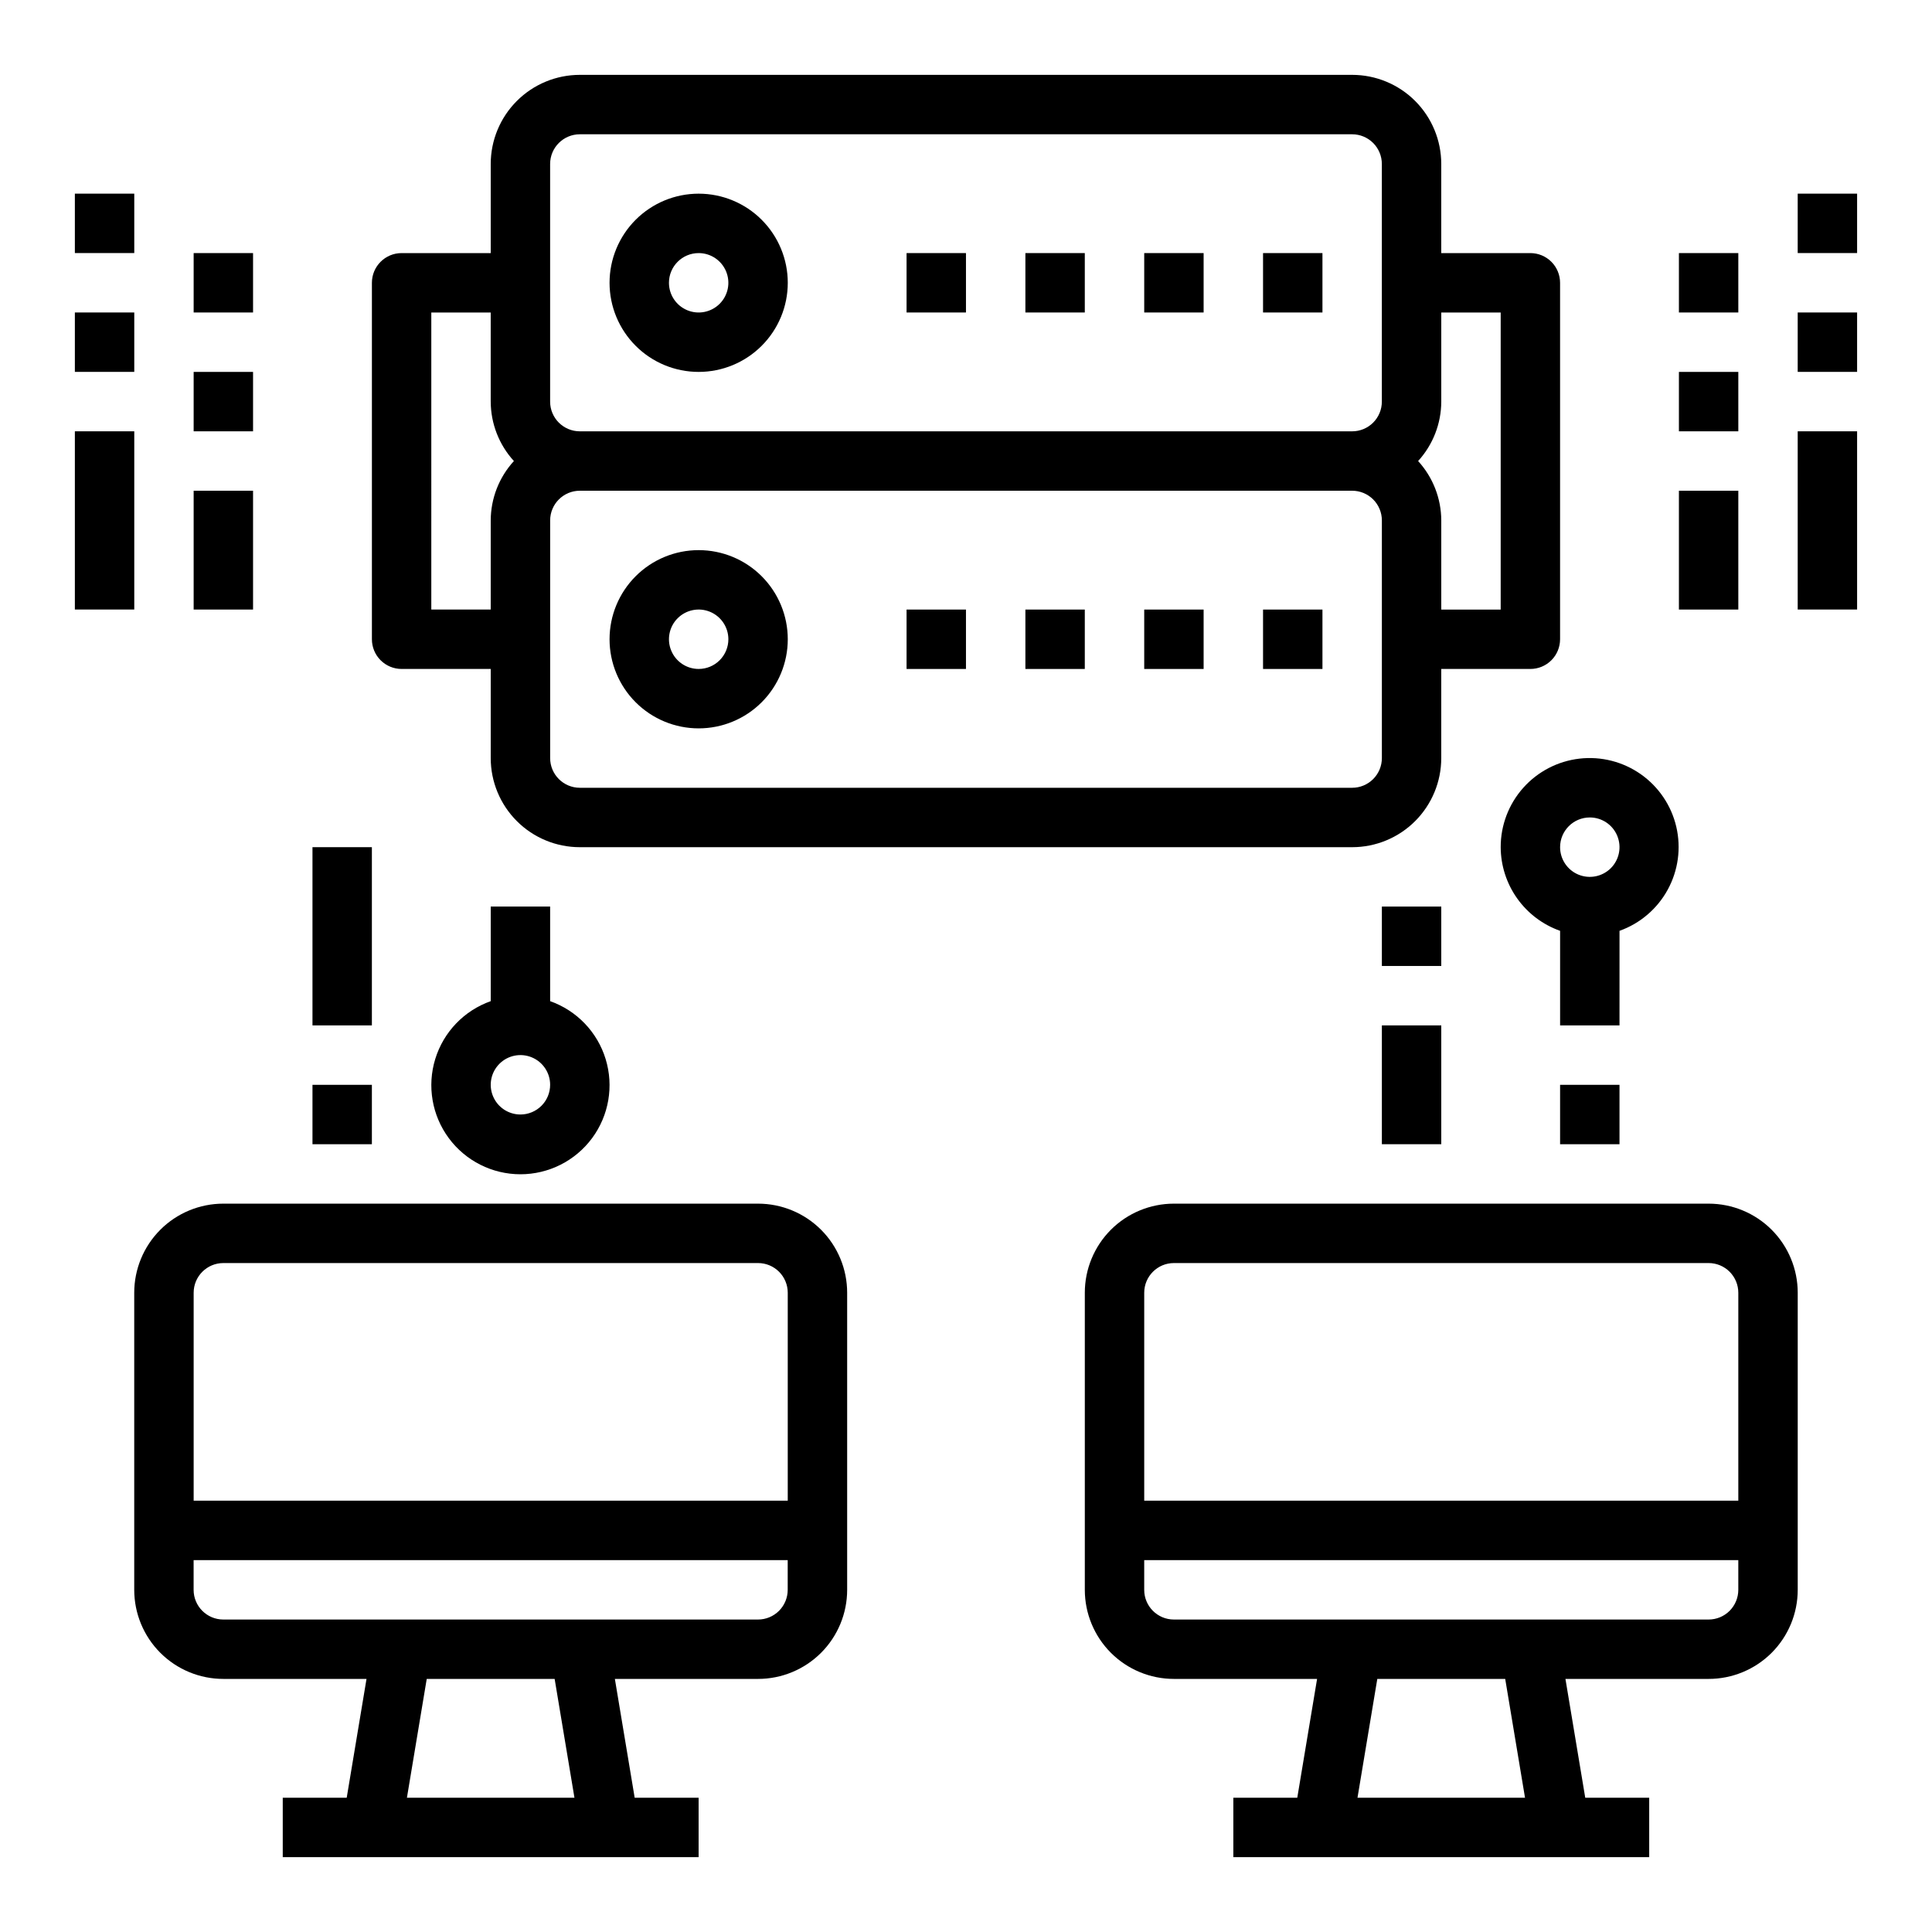
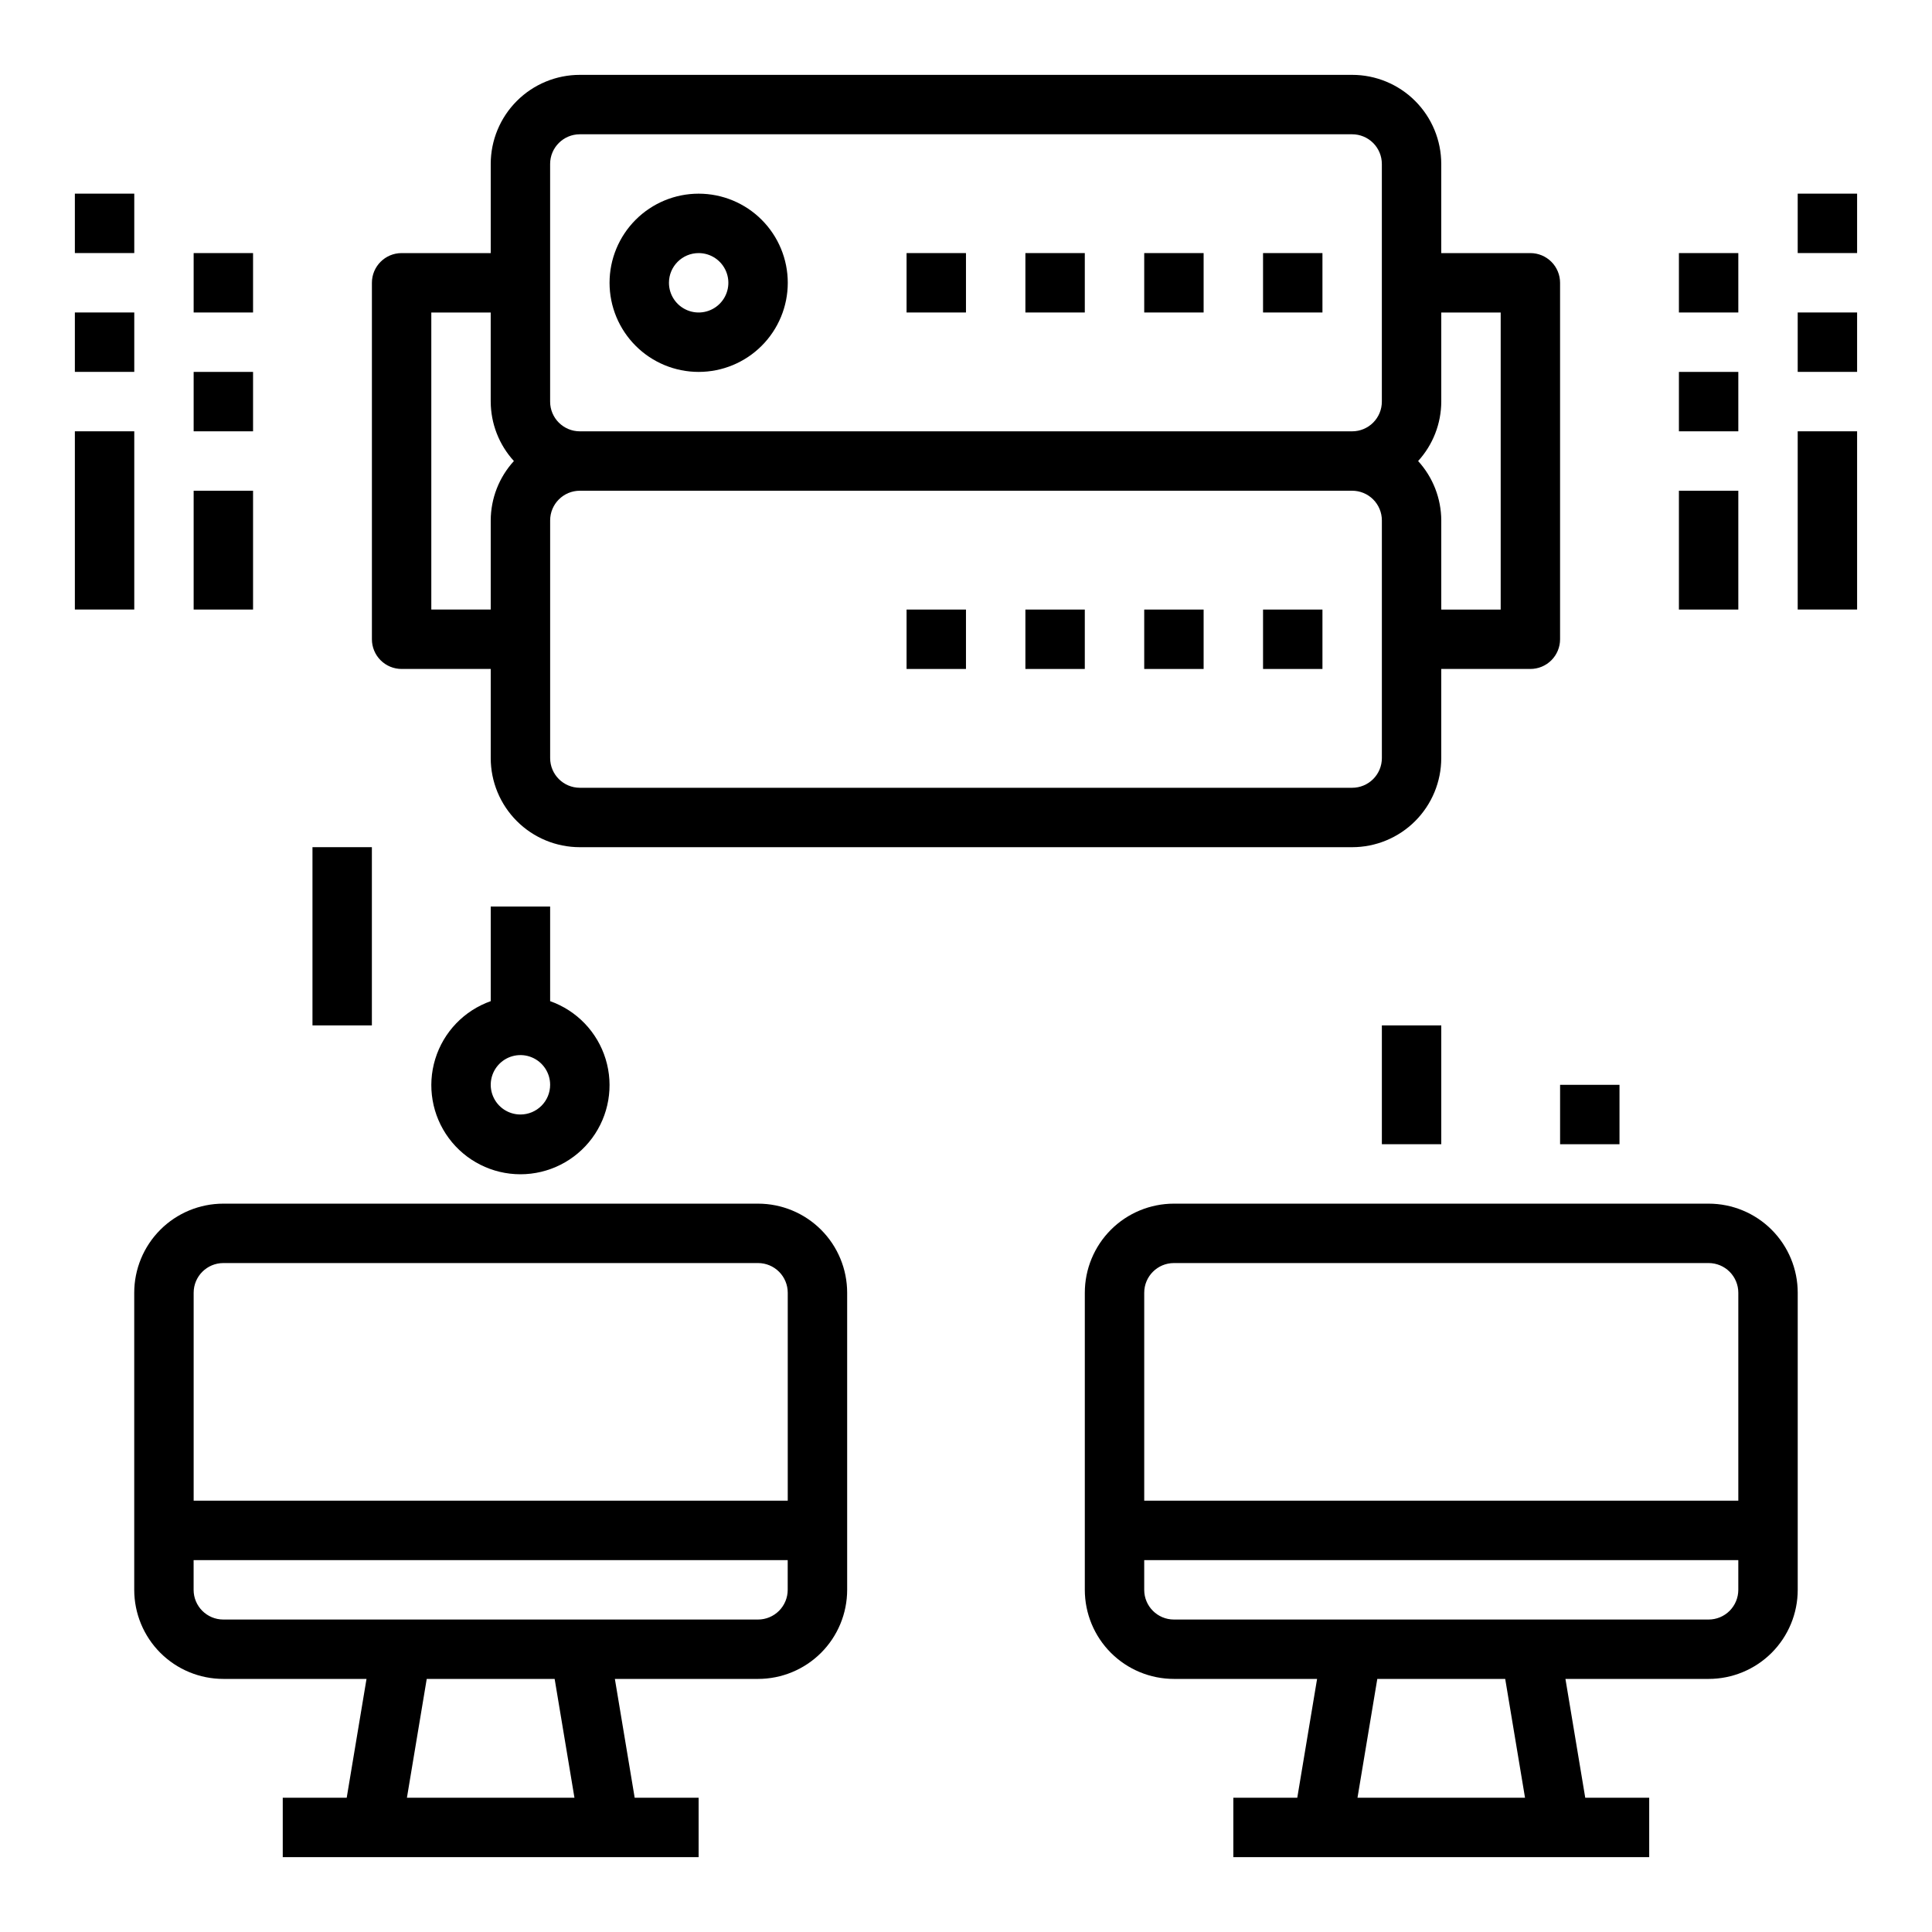
<svg xmlns="http://www.w3.org/2000/svg" fill="#000000" width="800px" height="800px" version="1.1" viewBox="144 144 512 512">
  <g>
    <path d="m329.15 242.56c6.266 0 12.273-2.488 16.699-6.918 4.43-4.43 6.918-10.434 6.918-16.699 0-6.262-2.488-12.27-6.918-16.699-4.426-4.43-10.434-6.918-16.699-6.918-6.262 0-12.27 2.488-16.695 6.918-4.43 4.43-6.918 10.438-6.918 16.699 0 6.266 2.488 12.27 6.918 16.699 4.426 4.43 10.434 6.918 16.695 6.918zm0-31.488c3.188 0 6.055 1.918 7.273 4.859 1.219 2.941 0.547 6.328-1.707 8.578-2.25 2.25-5.637 2.926-8.578 1.707-2.941-1.219-4.859-4.09-4.859-7.273 0-4.348 3.523-7.871 7.871-7.871z" />
    <path d="m478.72 211.07h15.742v15.742h-15.742z" />
    <path d="m447.23 211.07h15.742v15.742h-15.742z" />
    <path d="m415.74 211.07h15.742v15.742h-15.742z" />
    <path d="m384.25 211.07h15.742v15.742h-15.742z" />
-     <path d="m329.15 289.79c-6.262 0-12.27 2.488-16.695 6.918-4.43 4.43-6.918 10.438-6.918 16.699s2.488 12.27 6.918 16.699c4.426 4.43 10.434 6.918 16.695 6.918 6.266 0 12.273-2.488 16.699-6.918 4.43-4.43 6.918-10.438 6.918-16.699s-2.488-12.27-6.918-16.699c-4.426-4.43-10.434-6.918-16.699-6.918zm0 31.488c-3.184 0-6.051-1.918-7.269-4.859-1.219-2.941-0.547-6.328 1.703-8.578 2.254-2.25 5.641-2.926 8.582-1.707 2.941 1.219 4.859 4.09 4.859 7.273 0 2.086-0.832 4.09-2.309 5.566-1.473 1.477-3.477 2.305-5.566 2.305z" />
    <path d="m478.72 305.54h15.742v15.742h-15.742z" />
    <path d="m447.23 305.54h15.742v15.742h-15.742z" />
    <path d="m415.74 305.54h15.742v15.742h-15.742z" />
    <path d="m384.25 305.54h15.742v15.742h-15.742z" />
    <path d="m250.43 321.28h23.617v23.617c0 6.262 2.488 12.27 6.918 16.699 4.426 4.43 10.434 6.918 16.699 6.918h204.67c6.262 0 12.27-2.488 16.699-6.918 4.426-4.43 6.914-10.438 6.914-16.699v-23.617h23.617c2.09 0 4.09-0.828 5.566-2.305 1.477-1.477 2.305-3.481 2.305-5.566v-94.465c0-2.086-0.828-4.09-2.305-5.566-1.477-1.477-3.477-2.305-5.566-2.305h-23.617v-23.617c0-6.262-2.488-12.27-6.914-16.699-4.43-4.43-10.438-6.918-16.699-6.918h-204.67c-6.266 0-12.273 2.488-16.699 6.918-4.43 4.43-6.918 10.438-6.918 16.699v23.617h-23.617c-4.348 0-7.871 3.523-7.871 7.871v94.465c0 2.086 0.828 4.09 2.305 5.566 1.477 1.477 3.481 2.305 5.566 2.305zm259.78 23.617c0 2.086-0.828 4.09-2.305 5.566-1.477 1.477-3.481 2.305-5.566 2.305h-204.67c-4.348 0-7.875-3.523-7.875-7.871v-62.977c0-4.348 3.527-7.871 7.875-7.871h204.67c2.086 0 4.09 0.828 5.566 2.305 1.477 1.477 2.305 3.481 2.305 5.566zm31.488-118.08v78.723h-15.746v-23.617c-0.02-5.828-2.207-11.441-6.137-15.742 3.93-4.305 6.117-9.918 6.137-15.746v-23.617zm-251.91-39.359c0-4.348 3.527-7.871 7.875-7.871h204.67c2.086 0 4.09 0.828 5.566 2.305 1.477 1.477 2.305 3.481 2.305 5.566v62.977c0 2.09-0.828 4.09-2.305 5.566-1.477 1.477-3.481 2.305-5.566 2.305h-204.67c-4.348 0-7.875-3.523-7.875-7.871zm-31.488 39.359h15.742v23.617h0.004c0.02 5.828 2.207 11.441 6.141 15.746-3.934 4.301-6.121 9.914-6.141 15.742v23.617h-15.746z" />
    <path d="m344.89 462.98h-141.7c-6.266 0-12.273 2.484-16.699 6.914-4.43 4.43-6.918 10.438-6.918 16.699v78.723c0 6.262 2.488 12.27 6.918 16.699 4.426 4.426 10.434 6.914 16.699 6.914h37.941l-5.25 31.488h-16.949v15.742l110.21 0.004v-15.746h-16.945l-5.25-31.488h37.941c6.262 0 12.27-2.488 16.699-6.914 4.43-4.43 6.918-10.438 6.918-16.699v-78.723c0-6.262-2.488-12.27-6.918-16.699s-10.438-6.914-16.699-6.914zm-141.7 15.742h141.7c2.086 0 4.09 0.828 5.566 2.305 1.477 1.477 2.305 3.481 2.305 5.566v55.105h-157.44v-55.105c0-4.348 3.527-7.871 7.875-7.871zm93.047 141.7h-44.398l5.25-31.488h33.898zm48.648-47.23h-141.7c-4.348 0-7.875-3.523-7.875-7.871v-7.875h157.44v7.875c0 2.086-0.828 4.09-2.305 5.566-1.477 1.477-3.481 2.305-5.566 2.305z" />
    <path d="m596.8 462.98h-141.7c-6.262 0-12.27 2.484-16.699 6.914-4.426 4.43-6.914 10.438-6.914 16.699v78.723c0 6.262 2.488 12.27 6.914 16.699 4.43 4.426 10.438 6.914 16.699 6.914h37.941l-5.25 31.488h-16.945v15.742l110.21 0.004v-15.746h-16.949l-5.25-31.488h37.945c6.262 0 12.27-2.488 16.699-6.914 4.426-4.43 6.914-10.438 6.914-16.699v-78.723c0-6.262-2.488-12.27-6.914-16.699-4.43-4.43-10.438-6.914-16.699-6.914zm-141.7 15.742h141.7c2.086 0 4.09 0.828 5.566 2.305 1.473 1.477 2.305 3.481 2.305 5.566v55.105h-157.44v-55.105c0-4.348 3.523-7.871 7.871-7.871zm93.047 141.7h-44.398l5.25-31.488h33.898zm48.652-47.23h-141.7c-4.348 0-7.871-3.523-7.871-7.871v-7.875h157.44v7.875c0 2.086-0.832 4.09-2.305 5.566-1.477 1.477-3.481 2.305-5.566 2.305z" />
-     <path d="m541.7 368.51c0.02 4.867 1.543 9.609 4.363 13.574 2.816 3.969 6.793 6.969 11.379 8.594v25.062h15.742l0.004-25.062c5.453-1.945 10.004-5.828 12.777-10.91 2.777-5.082 3.586-11.008 2.273-16.648-1.312-5.637-4.656-10.598-9.391-13.93-4.734-3.336-10.531-4.809-16.285-4.144-5.75 0.668-11.055 3.426-14.906 7.754-3.848 4.328-5.969 9.918-5.957 15.711zm23.617-7.871v-0.004c3.184 0 6.055 1.918 7.269 4.859 1.219 2.945 0.547 6.328-1.703 8.582-2.254 2.25-5.641 2.922-8.582 1.707-2.941-1.219-4.859-4.09-4.859-7.273 0-4.348 3.527-7.875 7.875-7.875z" />
    <path d="m557.44 431.49h15.742v15.742h-15.742z" />
    <path d="m510.21 415.74h15.742v31.488h-15.742z" />
-     <path d="m510.21 384.25h15.742v15.742h-15.742z" />
    <path d="m274.05 384.25v25.066c-7.062 2.496-12.52 8.191-14.711 15.352-2.191 7.16-0.855 14.938 3.598 20.957 4.453 6.019 11.496 9.57 18.984 9.57s14.535-3.551 18.988-9.57c4.453-6.019 5.785-13.797 3.594-20.957s-7.648-12.855-14.711-15.352v-25.066zm7.871 55.105c-3.184 0-6.055-1.918-7.273-4.859s-0.543-6.328 1.707-8.578c2.25-2.254 5.637-2.926 8.578-1.707 2.941 1.219 4.859 4.086 4.859 7.273 0 2.086-0.828 4.09-2.305 5.566-1.477 1.473-3.477 2.305-5.566 2.305z" />
-     <path d="m226.81 431.49h15.742v15.742h-15.742z" />
    <path d="m226.81 368.51h15.742v47.23h-15.742z" />
    <path d="m588.93 274.05h15.742v31.488h-15.742z" />
    <path d="m588.93 242.56h15.742v15.742h-15.742z" />
    <path d="m588.93 211.07h15.742v15.742h-15.742z" />
    <path d="m620.41 258.3h15.742v47.23h-15.742z" />
    <path d="m620.41 226.81h15.742v15.742h-15.742z" />
    <path d="m620.41 195.32h15.742v15.742h-15.742z" />
    <path d="m195.32 274.05h15.742v31.488h-15.742z" />
    <path d="m195.32 242.56h15.742v15.742h-15.742z" />
    <path d="m195.32 211.07h15.742v15.742h-15.742z" />
    <path d="m163.84 258.3h15.742v47.23h-15.742z" />
    <path d="m163.84 226.81h15.742v15.742h-15.742z" />
    <path d="m163.84 195.32h15.742v15.742h-15.742z" />
  </g>
</svg>